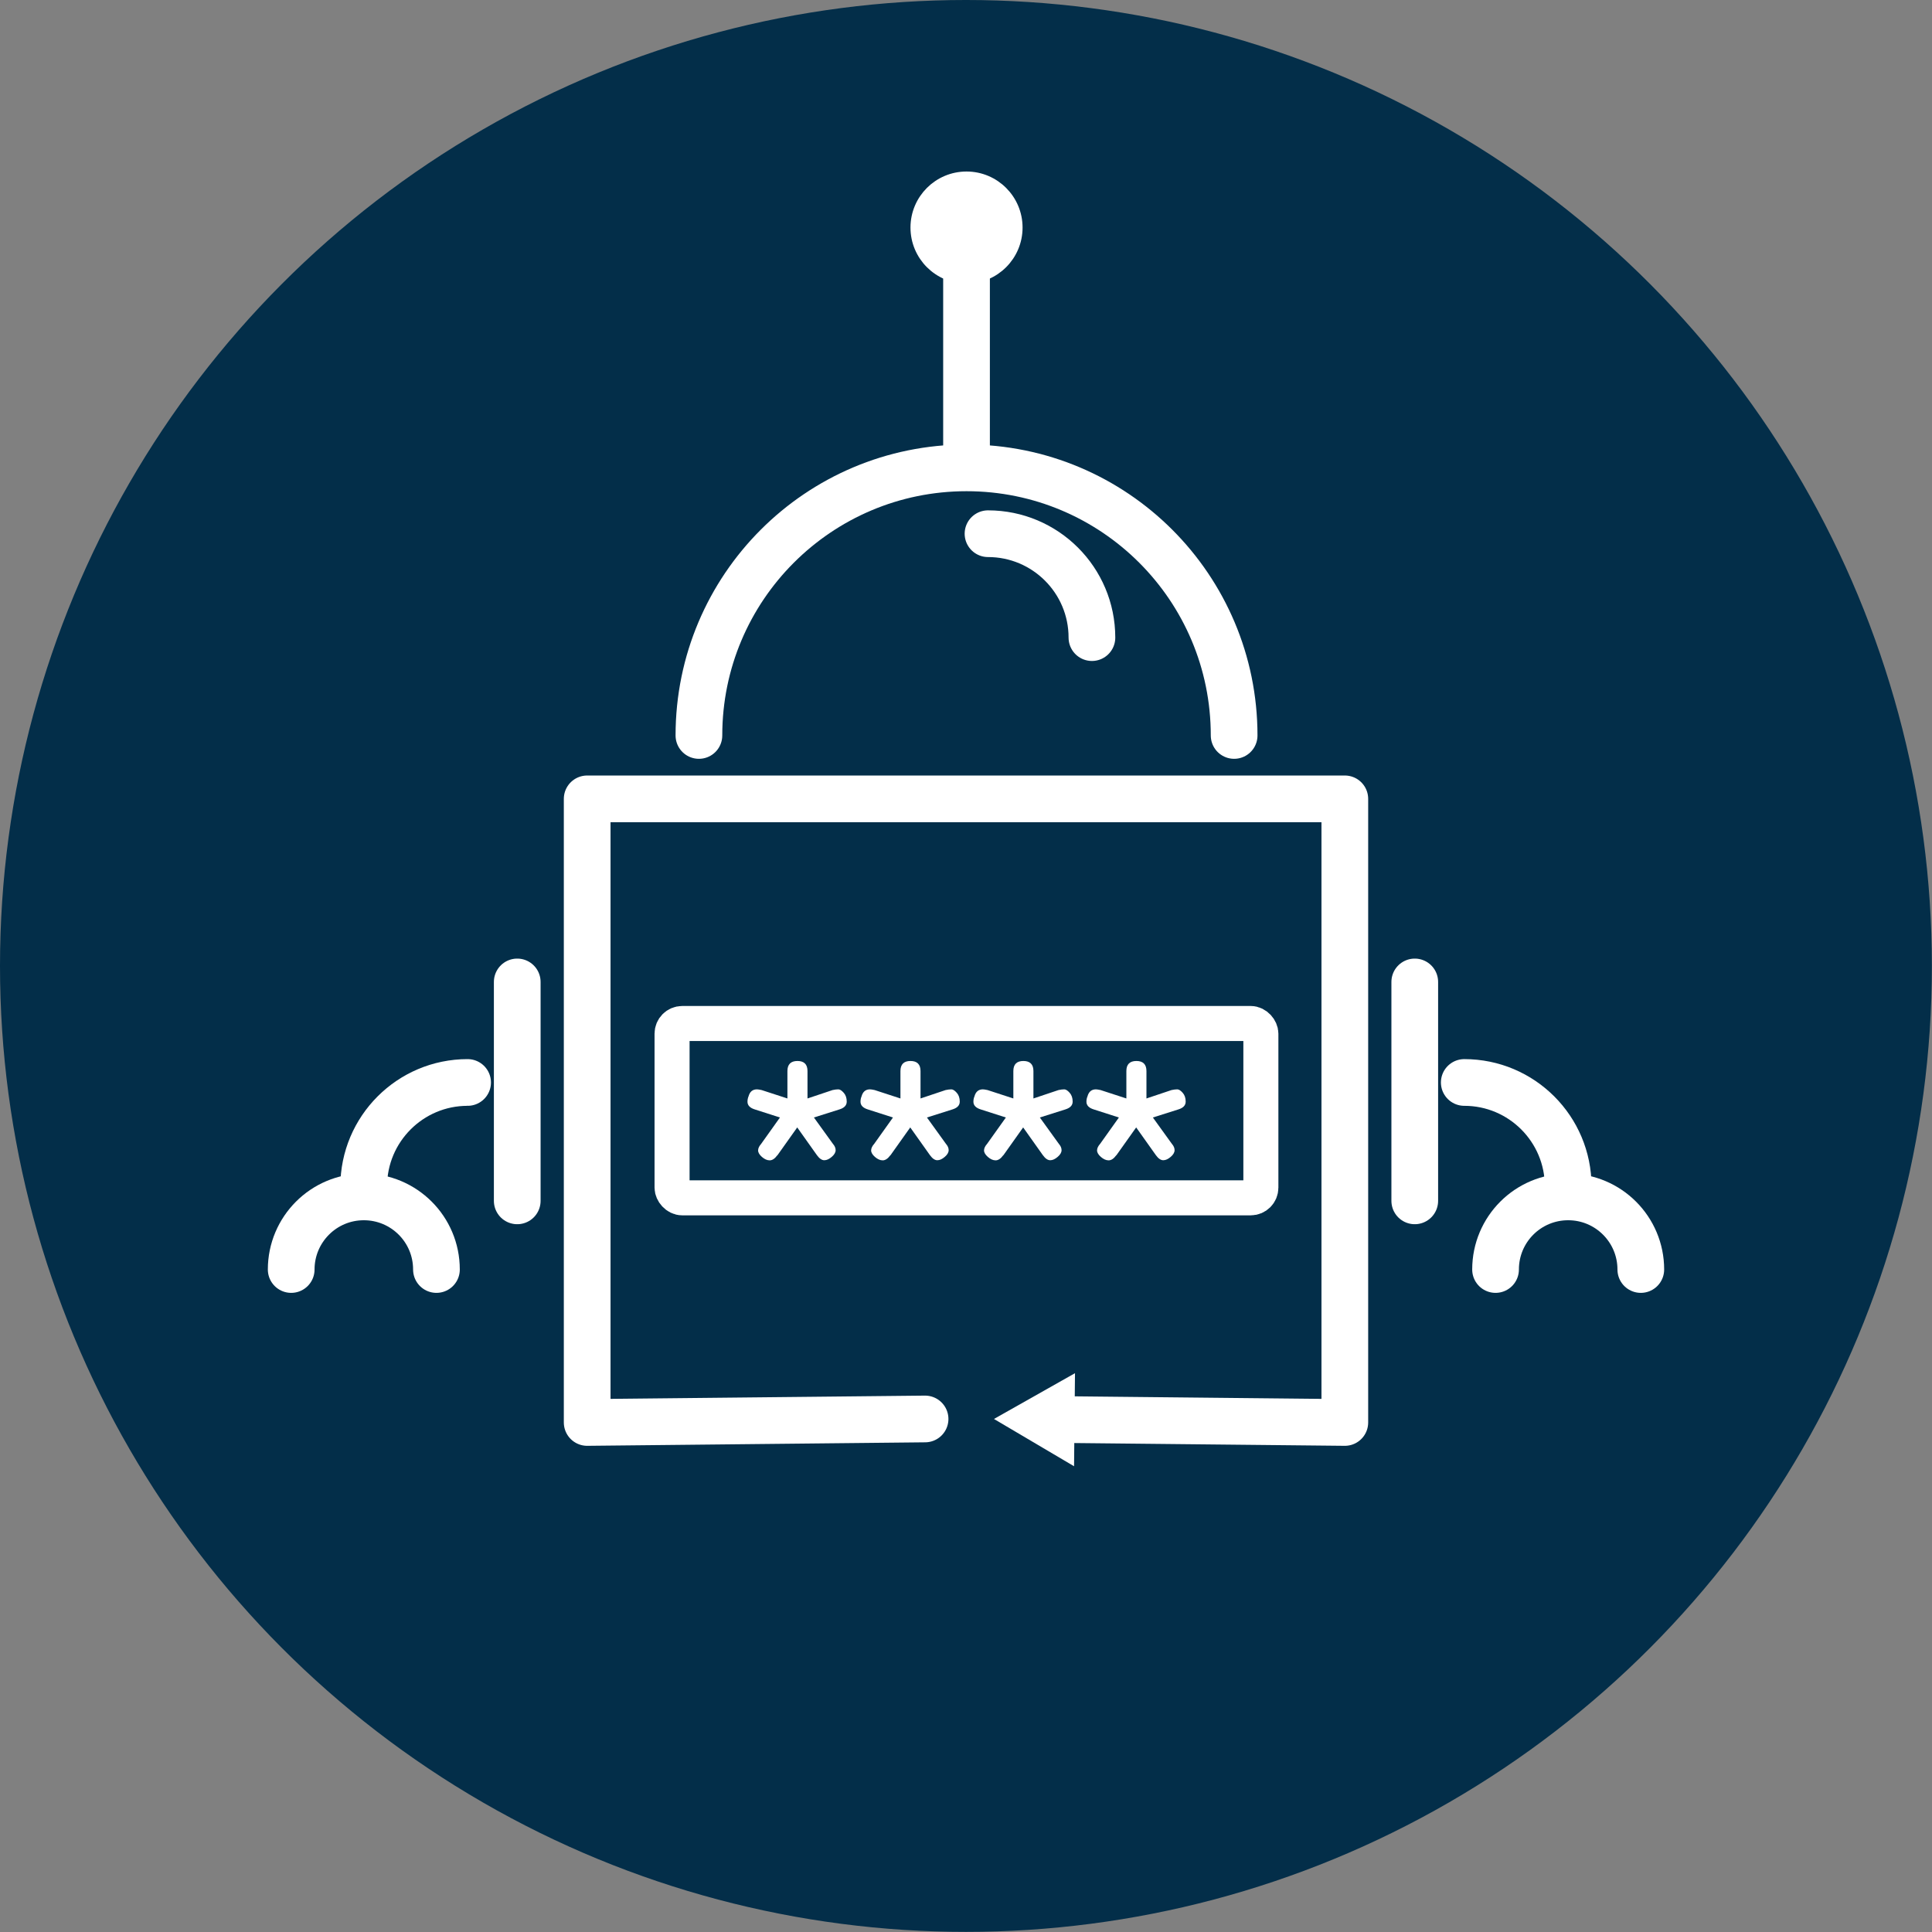
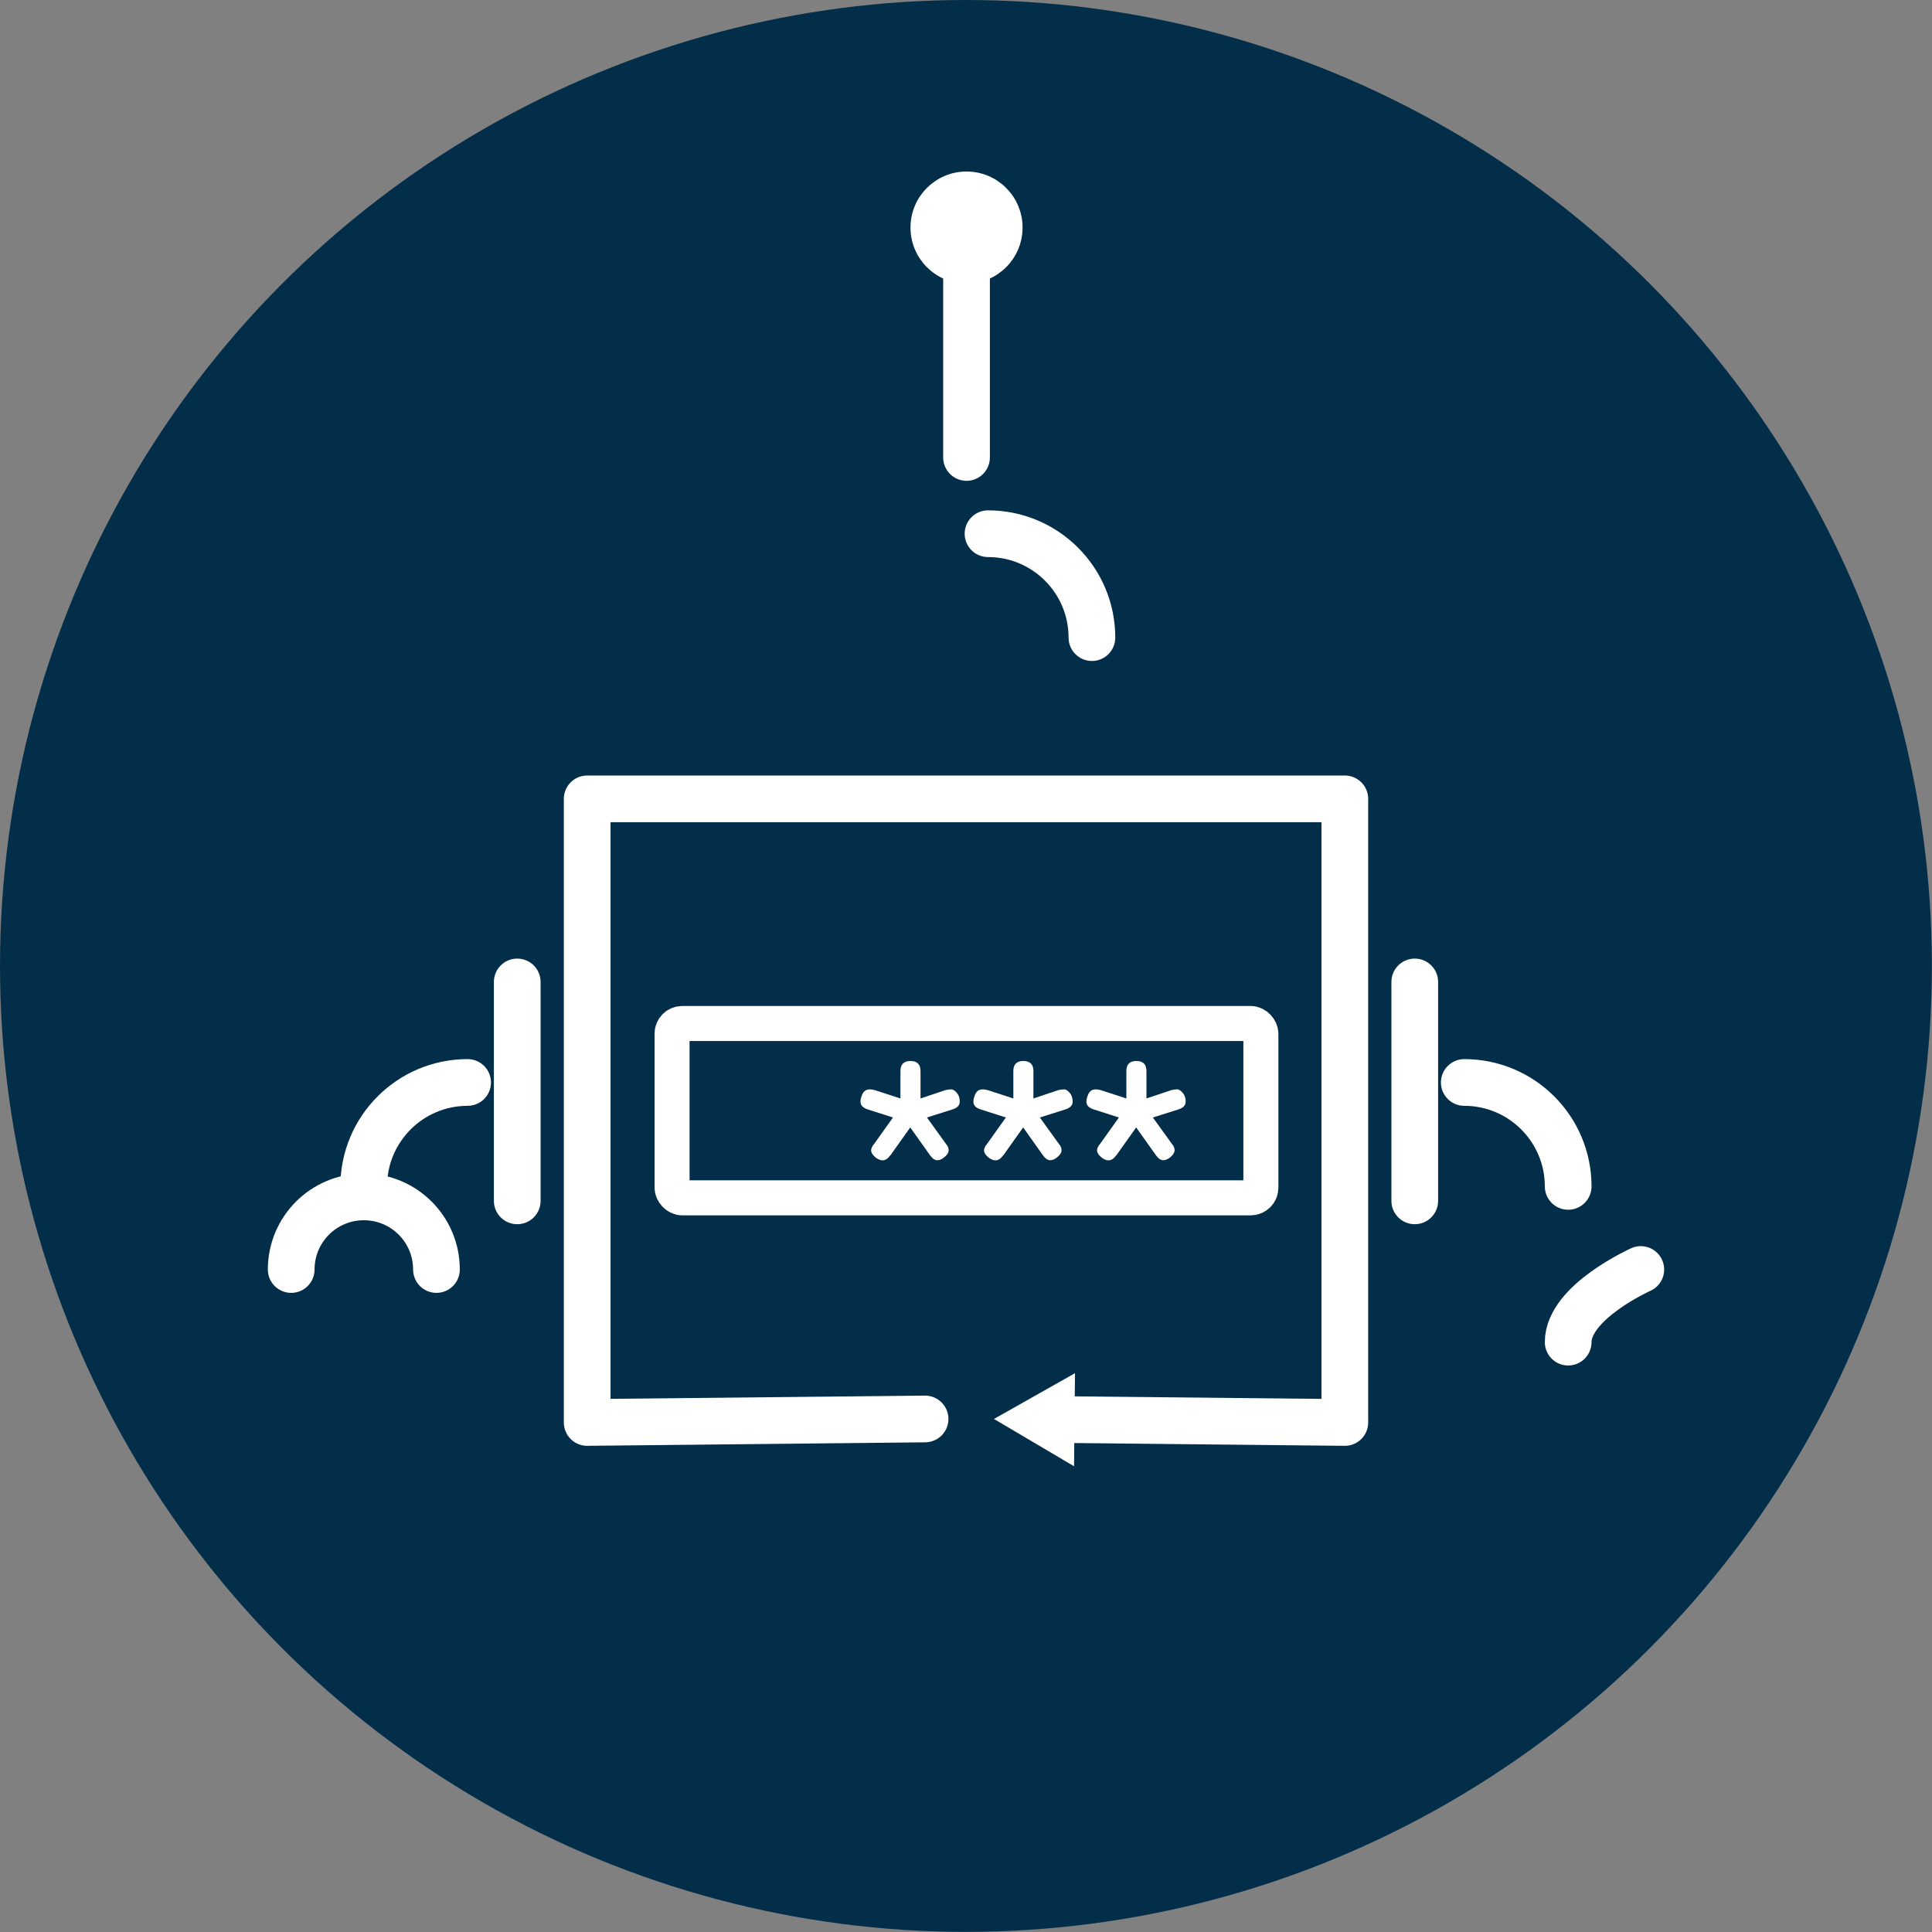
<svg xmlns="http://www.w3.org/2000/svg" viewBox="0 0 165.47 165.47">
  <rect x="0" y="0" width="165.47" height="165.47" fill="#808080" stroke="none" />
  <defs>
    <style>.d{fill:#032e49;}.e,.f,.g{fill:#fff;}.f,.h,.i{stroke-width:4px;}.f,.h,.i,.g,.j{stroke:#fff;}.f,.h,.i,.j{stroke-linecap:round;}.h,.i,.j{fill:none;}.i,.j{stroke-linejoin:round;}.g{stroke-miterlimit:10;}.j{stroke-width:3px;}</style>
  </defs>
  <g id="a" />
  <g id="b">
    <g id="c">
      <g>
        <circle class="d" cx="82.73" cy="82.73" r="82.73" />
        <g>
          <path class="h" d="M84.62,45.71c4.91,0,8.9,3.98,8.9,8.9" />
-           <path class="i" d="M59.86,62.99c0-12.66,10.26-22.92,22.92-22.92s22.92,10.26,22.92,22.92" />
          <g>
            <path class="e" d="M76.25,98.95c-.21,.29-.43,.43-.65,.43s-.44-.1-.66-.29c-.22-.19-.33-.38-.33-.56s.09-.37,.26-.56l1.61-2.26-2.15-.69c-.42-.13-.63-.35-.63-.66,0-.17,.03-.32,.09-.46,.11-.4,.35-.6,.72-.6,.08,0,.21,.02,.4,.06l2.21,.72v-2.35c0-.57,.29-.86,.86-.86s.86,.29,.86,.86v2.35l2.15-.72c.19-.04,.35-.06,.49-.06s.29,.1,.46,.29c.17,.19,.26,.44,.26,.76s-.21,.54-.63,.67l-2.18,.69,1.63,2.26c.15,.17,.23,.35,.23,.54s-.11,.38-.33,.57c-.22,.19-.43,.29-.64,.29s-.42-.14-.63-.43l-1.69-2.38-1.69,2.38Z" />
-             <path class="e" d="M66.57,98.95c-.21,.29-.43,.43-.65,.43s-.44-.1-.66-.29c-.22-.19-.33-.38-.33-.56s.09-.37,.26-.56l1.61-2.26-2.15-.69c-.42-.13-.63-.35-.63-.66,0-.17,.03-.32,.09-.46,.11-.4,.35-.6,.72-.6,.08,0,.21,.02,.4,.06l2.21,.72v-2.35c0-.57,.29-.86,.86-.86s.86,.29,.86,.86v2.35l2.15-.72c.19-.04,.35-.06,.49-.06s.29,.1,.46,.29c.17,.19,.26,.44,.26,.76s-.21,.54-.63,.67l-2.18,.69,1.63,2.26c.15,.17,.23,.35,.23,.54s-.11,.38-.33,.57c-.22,.19-.43,.29-.64,.29s-.42-.14-.63-.43l-1.69-2.38-1.69,2.38Z" />
            <path class="e" d="M85.92,98.95c-.21,.29-.43,.43-.65,.43s-.44-.1-.66-.29c-.22-.19-.33-.38-.33-.56s.09-.37,.26-.56l1.61-2.26-2.15-.69c-.42-.13-.63-.35-.63-.66,0-.17,.03-.32,.09-.46,.11-.4,.35-.6,.72-.6,.08,0,.21,.02,.4,.06l2.21,.72v-2.35c0-.57,.29-.86,.86-.86s.86,.29,.86,.86v2.35l2.15-.72c.19-.04,.35-.06,.49-.06s.29,.1,.46,.29c.17,.19,.26,.44,.26,.76s-.21,.54-.63,.67l-2.18,.69,1.63,2.26c.15,.17,.23,.35,.23,.54s-.11,.38-.33,.57c-.22,.19-.43,.29-.64,.29s-.42-.14-.63-.43l-1.69-2.38-1.69,2.38Z" />
            <path class="e" d="M95.6,98.95c-.21,.29-.43,.43-.65,.43s-.44-.1-.66-.29c-.22-.19-.33-.38-.33-.56s.09-.37,.26-.56l1.61-2.26-2.15-.69c-.42-.13-.63-.35-.63-.66,0-.17,.03-.32,.09-.46,.11-.4,.35-.6,.72-.6,.08,0,.21,.02,.4,.06l2.21,.72v-2.35c0-.57,.29-.86,.86-.86s.86,.29,.86,.86v2.35l2.15-.72c.19-.04,.35-.06,.49-.06s.29,.1,.46,.29c.17,.19,.26,.44,.26,.76s-.21,.54-.63,.67l-2.18,.69,1.63,2.26c.15,.17,.23,.35,.23,.54s-.11,.38-.33,.57c-.22,.19-.43,.29-.64,.29s-.42-.14-.63-.43l-1.69-2.38-1.69,2.38Z" />
          </g>
          <rect class="j" x="57.56" y="87.66" width="50.43" height="14.93" rx=".87" ry=".87" />
          <g>
            <path class="h" d="M31.15,101.61c0-4.91,3.98-8.9,8.9-8.9" />
            <path class="h" d="M24.94,108.73c0-3.43,2.78-6.22,6.22-6.22s6.22,2.78,6.22,6.22" />
            <line class="i" x1="44.3" y1="84.1" x2="44.3" y2="102.85" />
          </g>
          <g>
            <path class="h" d="M134.31,101.61c0-4.91-3.98-8.9-8.9-8.9" />
-             <path class="h" d="M140.53,108.73c0-3.43-2.78-6.22-6.22-6.22s-6.22,2.78-6.22,6.22" />
+             <path class="h" d="M140.53,108.73s-6.22,2.78-6.22,6.22" />
            <line class="i" x1="121.17" y1="84.1" x2="121.17" y2="102.85" />
          </g>
          <g>
            <circle class="g" cx="82.78" cy="19.49" r="4.3" />
            <line class="f" x1="82.78" y1="21.23" x2="82.78" y2="39.18" />
          </g>
          <g>
            <polyline class="i" points="79.23 121.53 50.29 121.83 50.29 68.42 115.18 68.42 115.18 121.83 90.87 121.58" />
            <polygon class="e" points="92.07 117.61 85.13 121.53 91.99 125.58 92.07 117.61" />
          </g>
        </g>
      </g>
    </g>
  </g>
</svg>